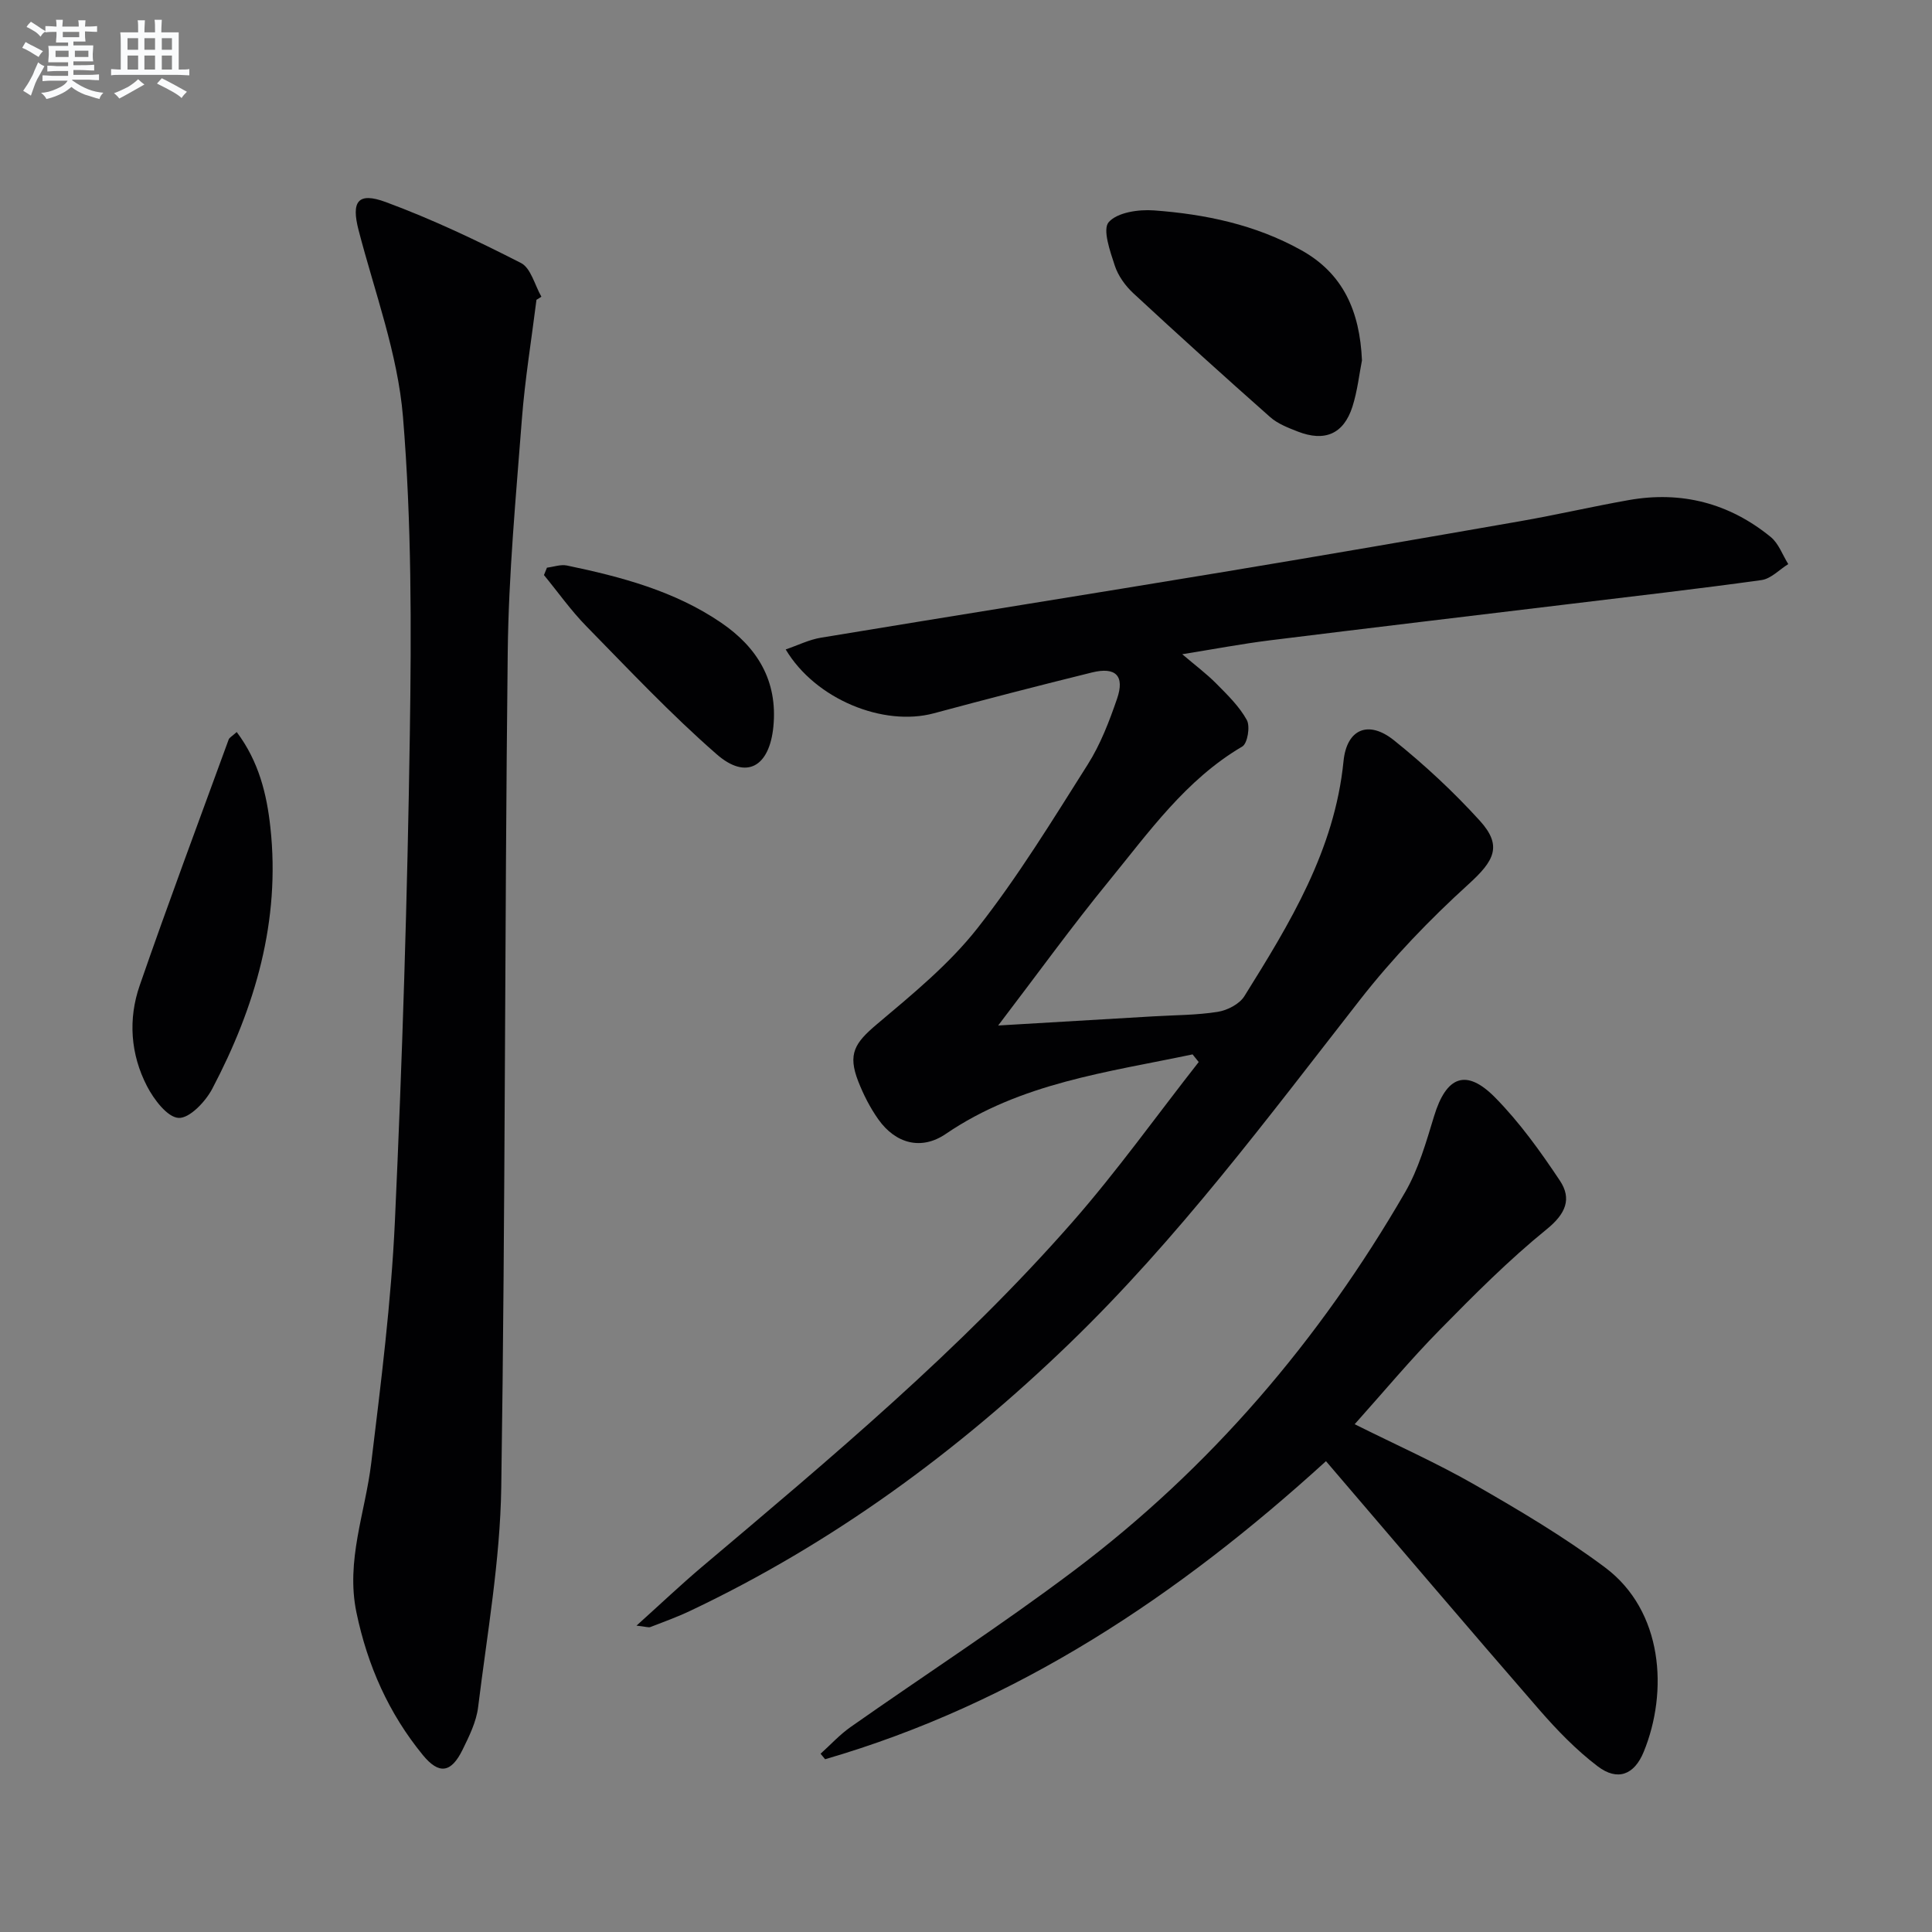
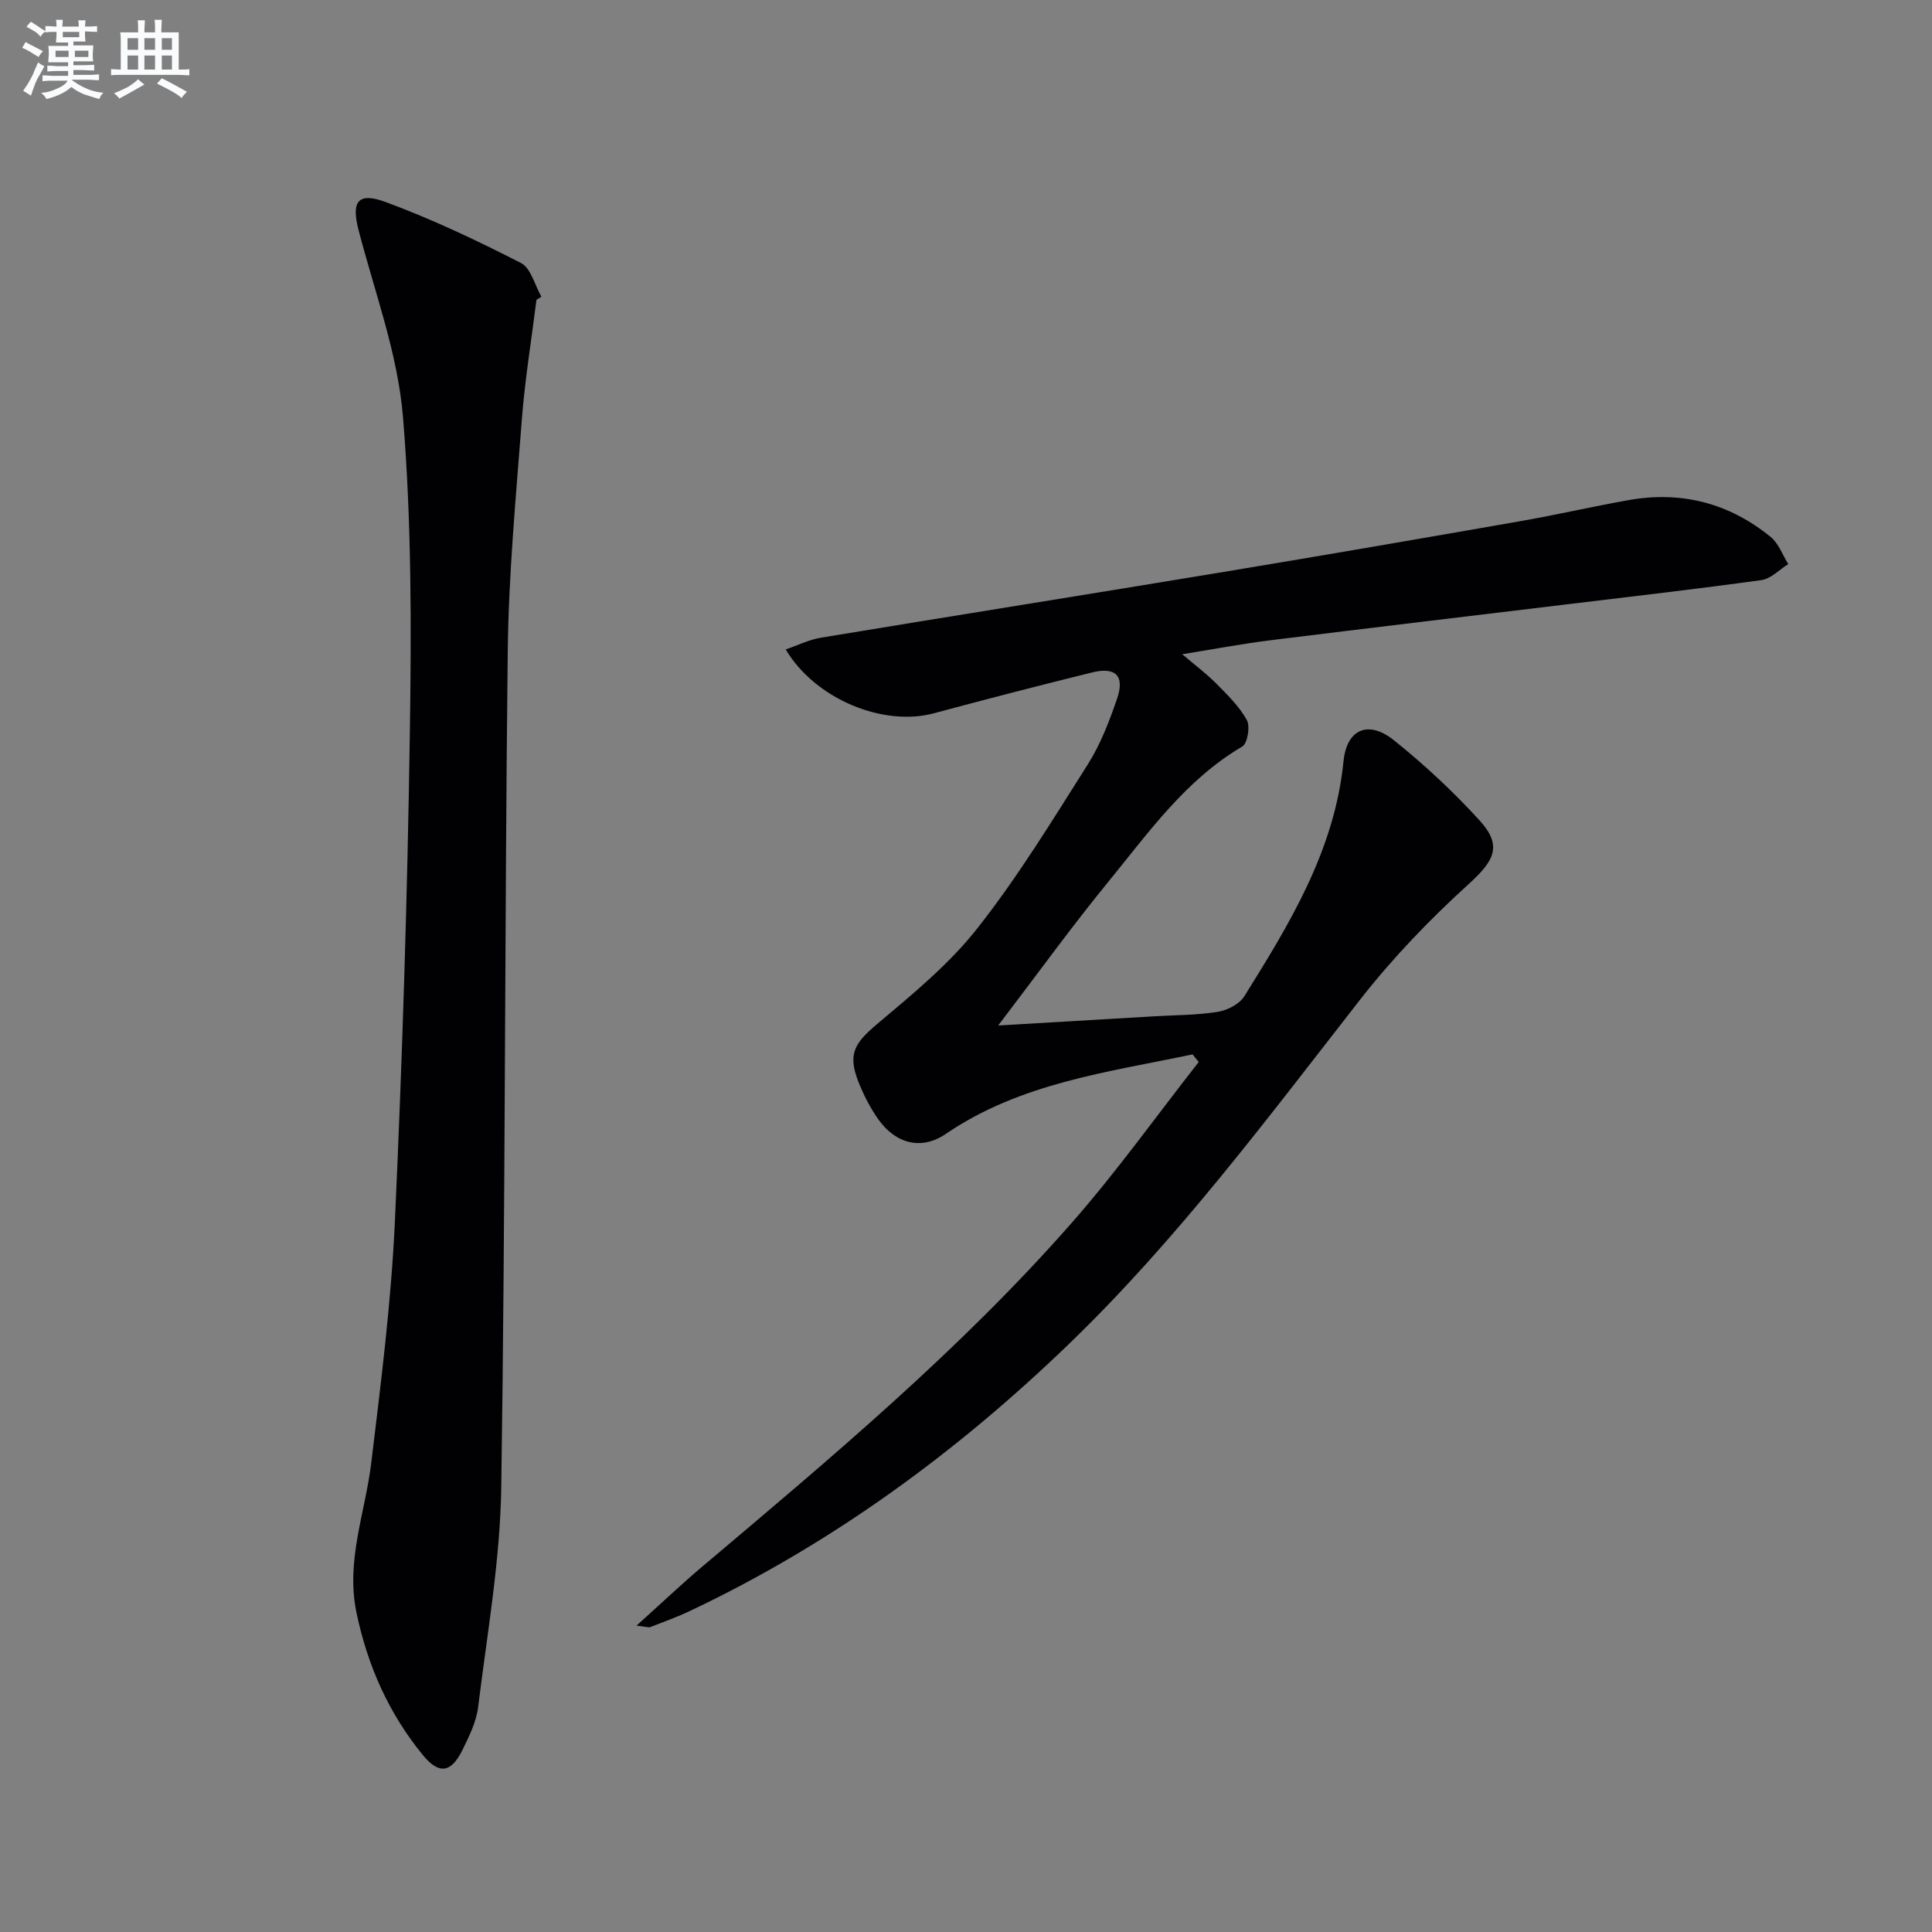
<svg xmlns="http://www.w3.org/2000/svg" enable-background="new 0 0 400 400" viewBox="0 0 400 400">
  <rect x="0" y="0" width="400" height="400" fill="#808080" stroke="none" />
  <g fill="#010103">
    <path d="m246.91 218.3c-17.59 3.7-35.6 5.9-51.1 16.47-5.05 3.44-10.38 2.03-13.96-3.02-1.71-2.41-3.09-5.13-4.17-7.89-2.2-5.66-.72-7.93 3.88-11.81 7.33-6.18 14.92-12.39 20.8-19.86 8.41-10.69 15.56-22.4 22.85-33.92 2.63-4.15 4.45-8.91 6.06-13.59 1.64-4.76-.27-6.67-5.2-5.45-10.94 2.7-21.85 5.52-32.73 8.45-10.44 2.81-24.52-2.89-30.67-13.22 2.54-.87 4.85-2.03 7.28-2.43 27.81-4.6 55.66-9.02 83.47-13.63 20.46-3.39 40.89-6.92 61.32-10.49 7.51-1.31 14.95-3.04 22.46-4.37 10.93-1.94 20.82.63 29.4 7.63 1.65 1.34 2.45 3.72 3.64 5.62-1.84 1.14-3.58 3.04-5.55 3.31-13.15 1.83-26.34 3.33-39.52 4.93-20.77 2.51-41.54 4.97-62.3 7.55-5.75.72-11.45 1.8-18.1 2.87 2.7 2.3 5.02 4.03 7.03 6.06 2.32 2.34 4.78 4.73 6.34 7.56.73 1.33.15 4.85-.94 5.49-11.7 6.87-19.33 17.72-27.61 27.85-7.65 9.35-14.74 19.17-22.93 29.91 11.64-.69 21.85-1.29 32.05-1.89 4.48-.27 9.01-.24 13.42-.94 1.99-.32 4.5-1.61 5.51-3.25 9.42-15.09 18.69-30.24 20.52-48.64.67-6.7 5.18-8.56 10.46-4.32 6.32 5.07 12.32 10.65 17.77 16.65 4.74 5.22 2.94 8.33-2.33 13.12-8.07 7.33-15.74 15.31-22.45 23.9-19.17 24.54-37.77 49.56-60.24 71.25-23.25 22.45-49.09 41.37-78.41 55.28-2.69 1.28-5.51 2.3-8.3 3.38-.39.15-.93-.08-2.88-.29 5.01-4.51 9.16-8.45 13.52-12.14 26.72-22.56 53.57-45.01 76.7-71.38 9.28-10.58 17.48-22.09 26.18-33.17-.42-.54-.85-1.06-1.27-1.58z" />
    <path d="m111.07 62.07c-1.03 8.23-2.38 16.44-3.02 24.7-1.23 16.07-2.75 32.17-2.93 48.27-.65 57.63-.48 115.28-1.34 172.91-.23 15.19-2.93 30.35-4.79 45.49-.37 3.04-1.85 6.03-3.23 8.84-2.34 4.77-4.85 5.19-8.21 1.09-7.07-8.63-11.46-18.53-13.75-29.51-2.24-10.75 1.82-20.66 3.06-30.96 2.02-16.64 4.13-33.33 4.9-50.06 1.54-33.57 2.59-67.18 3.09-100.79.33-21.93.38-43.96-1.42-65.78-1.08-13.04-5.86-25.79-9.19-38.62-1.53-5.9-.2-7.97 5.64-5.81 9.58 3.54 18.88 7.96 27.98 12.61 2.06 1.05 2.85 4.58 4.23 6.98-.32.22-.67.43-1.02.64z" />
-     <path d="m280.47 294.87c8.68 4.33 17.03 8.04 24.91 12.56 9.21 5.28 18.42 10.74 26.91 17.08 12.08 9.02 13.12 25.76 8.02 38.2-1.96 4.79-5.44 6.09-9.52 2.99-4.45-3.38-8.43-7.5-12.12-11.74-14.73-16.95-29.27-34.07-44.14-51.44-30.54 27.82-63.97 50.16-103.7 61.71-.31-.38-.63-.76-.94-1.14 2.07-1.86 3.97-3.95 6.22-5.53 15.38-10.81 31.18-21.04 46.19-32.34 28.29-21.29 50.91-47.78 68.62-78.39 2.78-4.8 4.35-10.37 5.99-15.74 2.52-8.28 6.63-9.96 12.65-3.85 5.07 5.15 9.37 11.15 13.4 17.2 2.5 3.76 1.22 6.86-2.74 10.07-7.85 6.37-15.03 13.59-22.13 20.82-6.03 6.12-11.55 12.76-17.62 19.54z" />
-     <path d="m281.98 74.61c-.56 2.82-.93 6.32-1.98 9.61-1.82 5.64-5.72 7.31-11.33 5.12-1.99-.78-4.13-1.6-5.69-2.98-9.54-8.44-18.99-16.98-28.33-25.64-1.66-1.54-3.16-3.62-3.85-5.74-.97-2.96-2.57-7.49-1.25-8.99 1.8-2.03 6.18-2.66 9.35-2.43 10.62.78 20.98 2.94 30.46 8.21 8.76 4.85 12.17 12.68 12.62 22.84z" />
-     <path d="m49.01 151.56c4.6 6.12 6.23 12.91 6.97 19.74 2.11 19.32-3.14 37.21-12.03 54.11-1.4 2.67-4.71 6.16-6.97 6.04-2.33-.12-5.13-3.83-6.55-6.58-3.41-6.59-3.93-13.86-1.51-20.83 5.9-17.05 12.23-33.96 18.42-50.92.14-.41.69-.67 1.67-1.56z" />
-     <path d="m113.24 117.53c1.38-.17 2.84-.71 4.13-.45 11.23 2.34 22.32 5.28 31.93 11.84 7.45 5.08 11.75 11.98 10.82 21.52-.81 8.28-5.56 11.12-11.73 5.73-9.48-8.27-18.15-17.49-26.97-26.49-3.21-3.27-5.88-7.07-8.8-10.62.21-.5.41-1.01.62-1.53z" />
  </g>
  <path d="m6.8 9.5c.6.3 1.3.7 2.1 1.1-.4.4-.7.8-.9 1.2-.7-.4-1.3-.8-1.8-1.1s-1.1-.6-1.6-.8c.2-.4.5-.8.7-1.2.4.2.8.5 1.5.8zm.9 6.9c-.3.6-.5 1.1-.7 1.7s-.4 1.1-.6 1.7c-.6-.4-1.1-.7-1.6-1 .7-1 1.2-1.8 1.5-2.4.3-.5.6-1.1.8-1.7.3-.6.5-1.2.8-1.8.3.3.8.6 1.3.8-.7 1.3-1.2 2.2-1.5 2.7zm.1-11c.4.3 1 .7 1.7 1.1-.5.2-.8.6-1.1 1.1-.5-.6-1-1-1.4-1.2s-.9-.6-1.5-.8c.2-.4.5-.7.9-1.1.5.3.9.6 1.4.9zm10.5 13.1c1 .4 2 .6 3.1.7-.4.4-.7.8-.8 1.3-.9-.2-1.9-.6-3-.9-1-.4-2-.9-2.8-1.6-.5.4-1.1.9-1.9 1.3s-1.9.9-3.3 1.2c-.1-.3-.5-.8-1.1-1.3 1 0 2.1-.3 3.2-.8 1.2-.5 1.9-1 2.3-1.7h-3.2c-.4 0-1 0-2 .1v-1.2c1 0 1.7.1 2 .1h3.3v-1h-2.3c-.2 0-.9 0-2 .1v-1.2c1.2 0 1.9.1 2 .1h2.3v-.8h-4.1c0-.7.1-1.2.1-1.6 0-.5 0-1.1-.1-1.8h4.1v-.7h-2.5c0-.6.1-1.1.1-1.6v-.6h-.5c-.4 0-1 0-1.8.1v-1.3c1.2 0 1.9.1 2.1.1h.2c0-.3 0-.8-.1-1.4h1.4c0 .6-.1 1-.1 1.4h3.4c0-.4 0-.8-.1-1.3h1.5c0 .4-.1.9-.1 1.3.7 0 1.5 0 2.5-.1v1.2c-1 0-1.8-.1-2.5-.1v.6c0 .3 0 .8.1 1.5h-2.5v.8h4.1c0 .8-.1 1.3-.1 1.8s0 1 .1 1.5h-4.1v.8h1.4c.8 0 1.8 0 2.9-.1v1.2c-1 0-1.9-.1-2.8-.1h-1.5v1h3.2c.3 0 1 0 2.1-.1v1.2c-1.1 0-1.8-.1-2.1-.1h-3.4l-.1.1c1.4 1 2.4 1.5 3.4 1.9zm-4.1-6.7v-1.3h-2.7v1.3zm2.2-4.1v-1.1h-3.4v1.1zm1.9 4.1v-1.3h-2.8v1.3z" fill="#fafbfc" />
  <path d="m37 6.7v2.3 5.4c1 0 1.8 0 2.2-.1v1.3c-.6 0-1.5-.1-2.5-.1h-11.9c-.7 0-1.3 0-1.8.1v-1.3c.5 0 1.1.1 2 .1v-5.2c0-1 0-1.8-.1-2.5h3.7c0-1.3 0-2.1-.1-2.5h1.5c0 .4-.1 1.3-.1 2.5h2.2c0-1.2 0-2.1-.1-2.6h1.5c0 .4-.1 1.3-.1 2.6zm-12.3 13.7c-.3-.4-.7-.8-1.1-1.1 1.1-.4 2.1-.9 2.9-1.3.8-.5 1.5-1 2.1-1.6.4.4.9.8 1.3 1.1-2.5 1.4-4.2 2.4-5.2 2.9zm3.9-10.1v-2.4h-2.2v2.4zm0 4.1v-2.9h-2.2v2.9zm3.5-4.1v-2.4h-2.2v2.4zm0 4.1v-2.9h-2.2v2.9zm.4 2.9 1-1.1c.6.3 1.4.7 2.5 1.3s2 1.1 2.7 1.5c-.4.4-.8.8-1.1 1.3-.8-.8-2.5-1.7-5.1-3zm3.1-7v-2.4h-2.1v2.4zm0 4.1v-2.9h-2.1v2.9z" fill="#fafbfc" />
</svg>